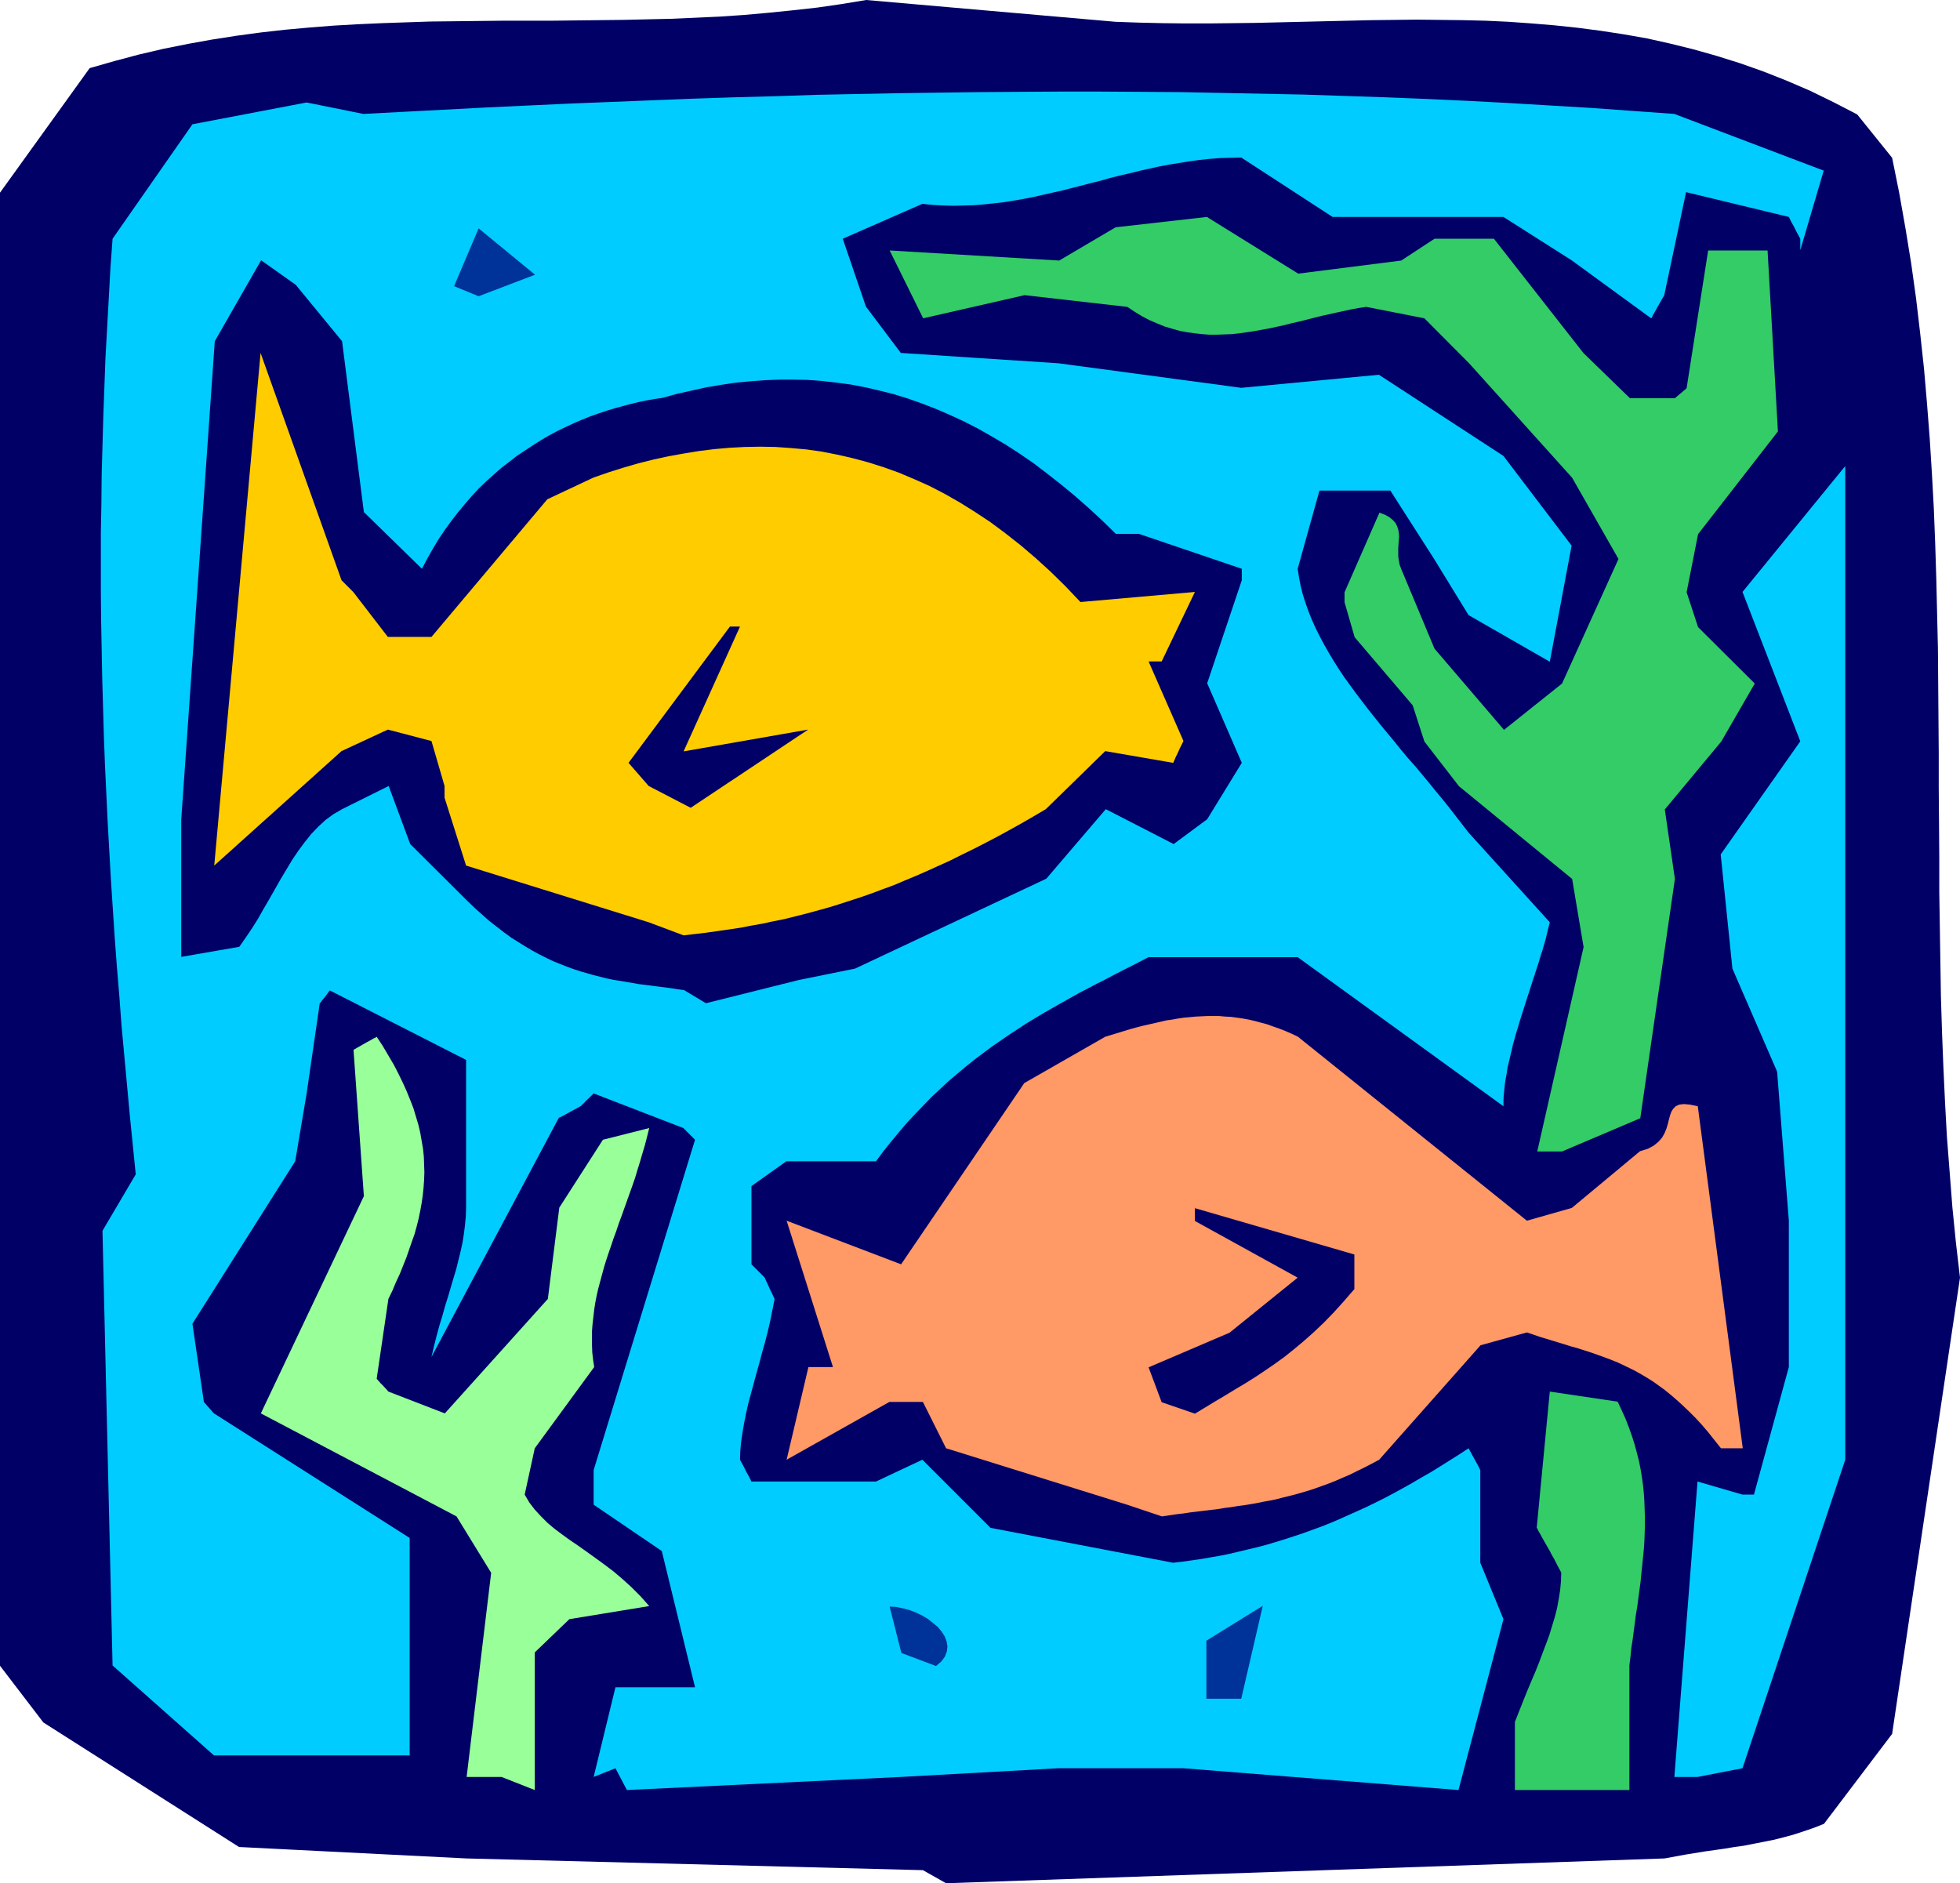
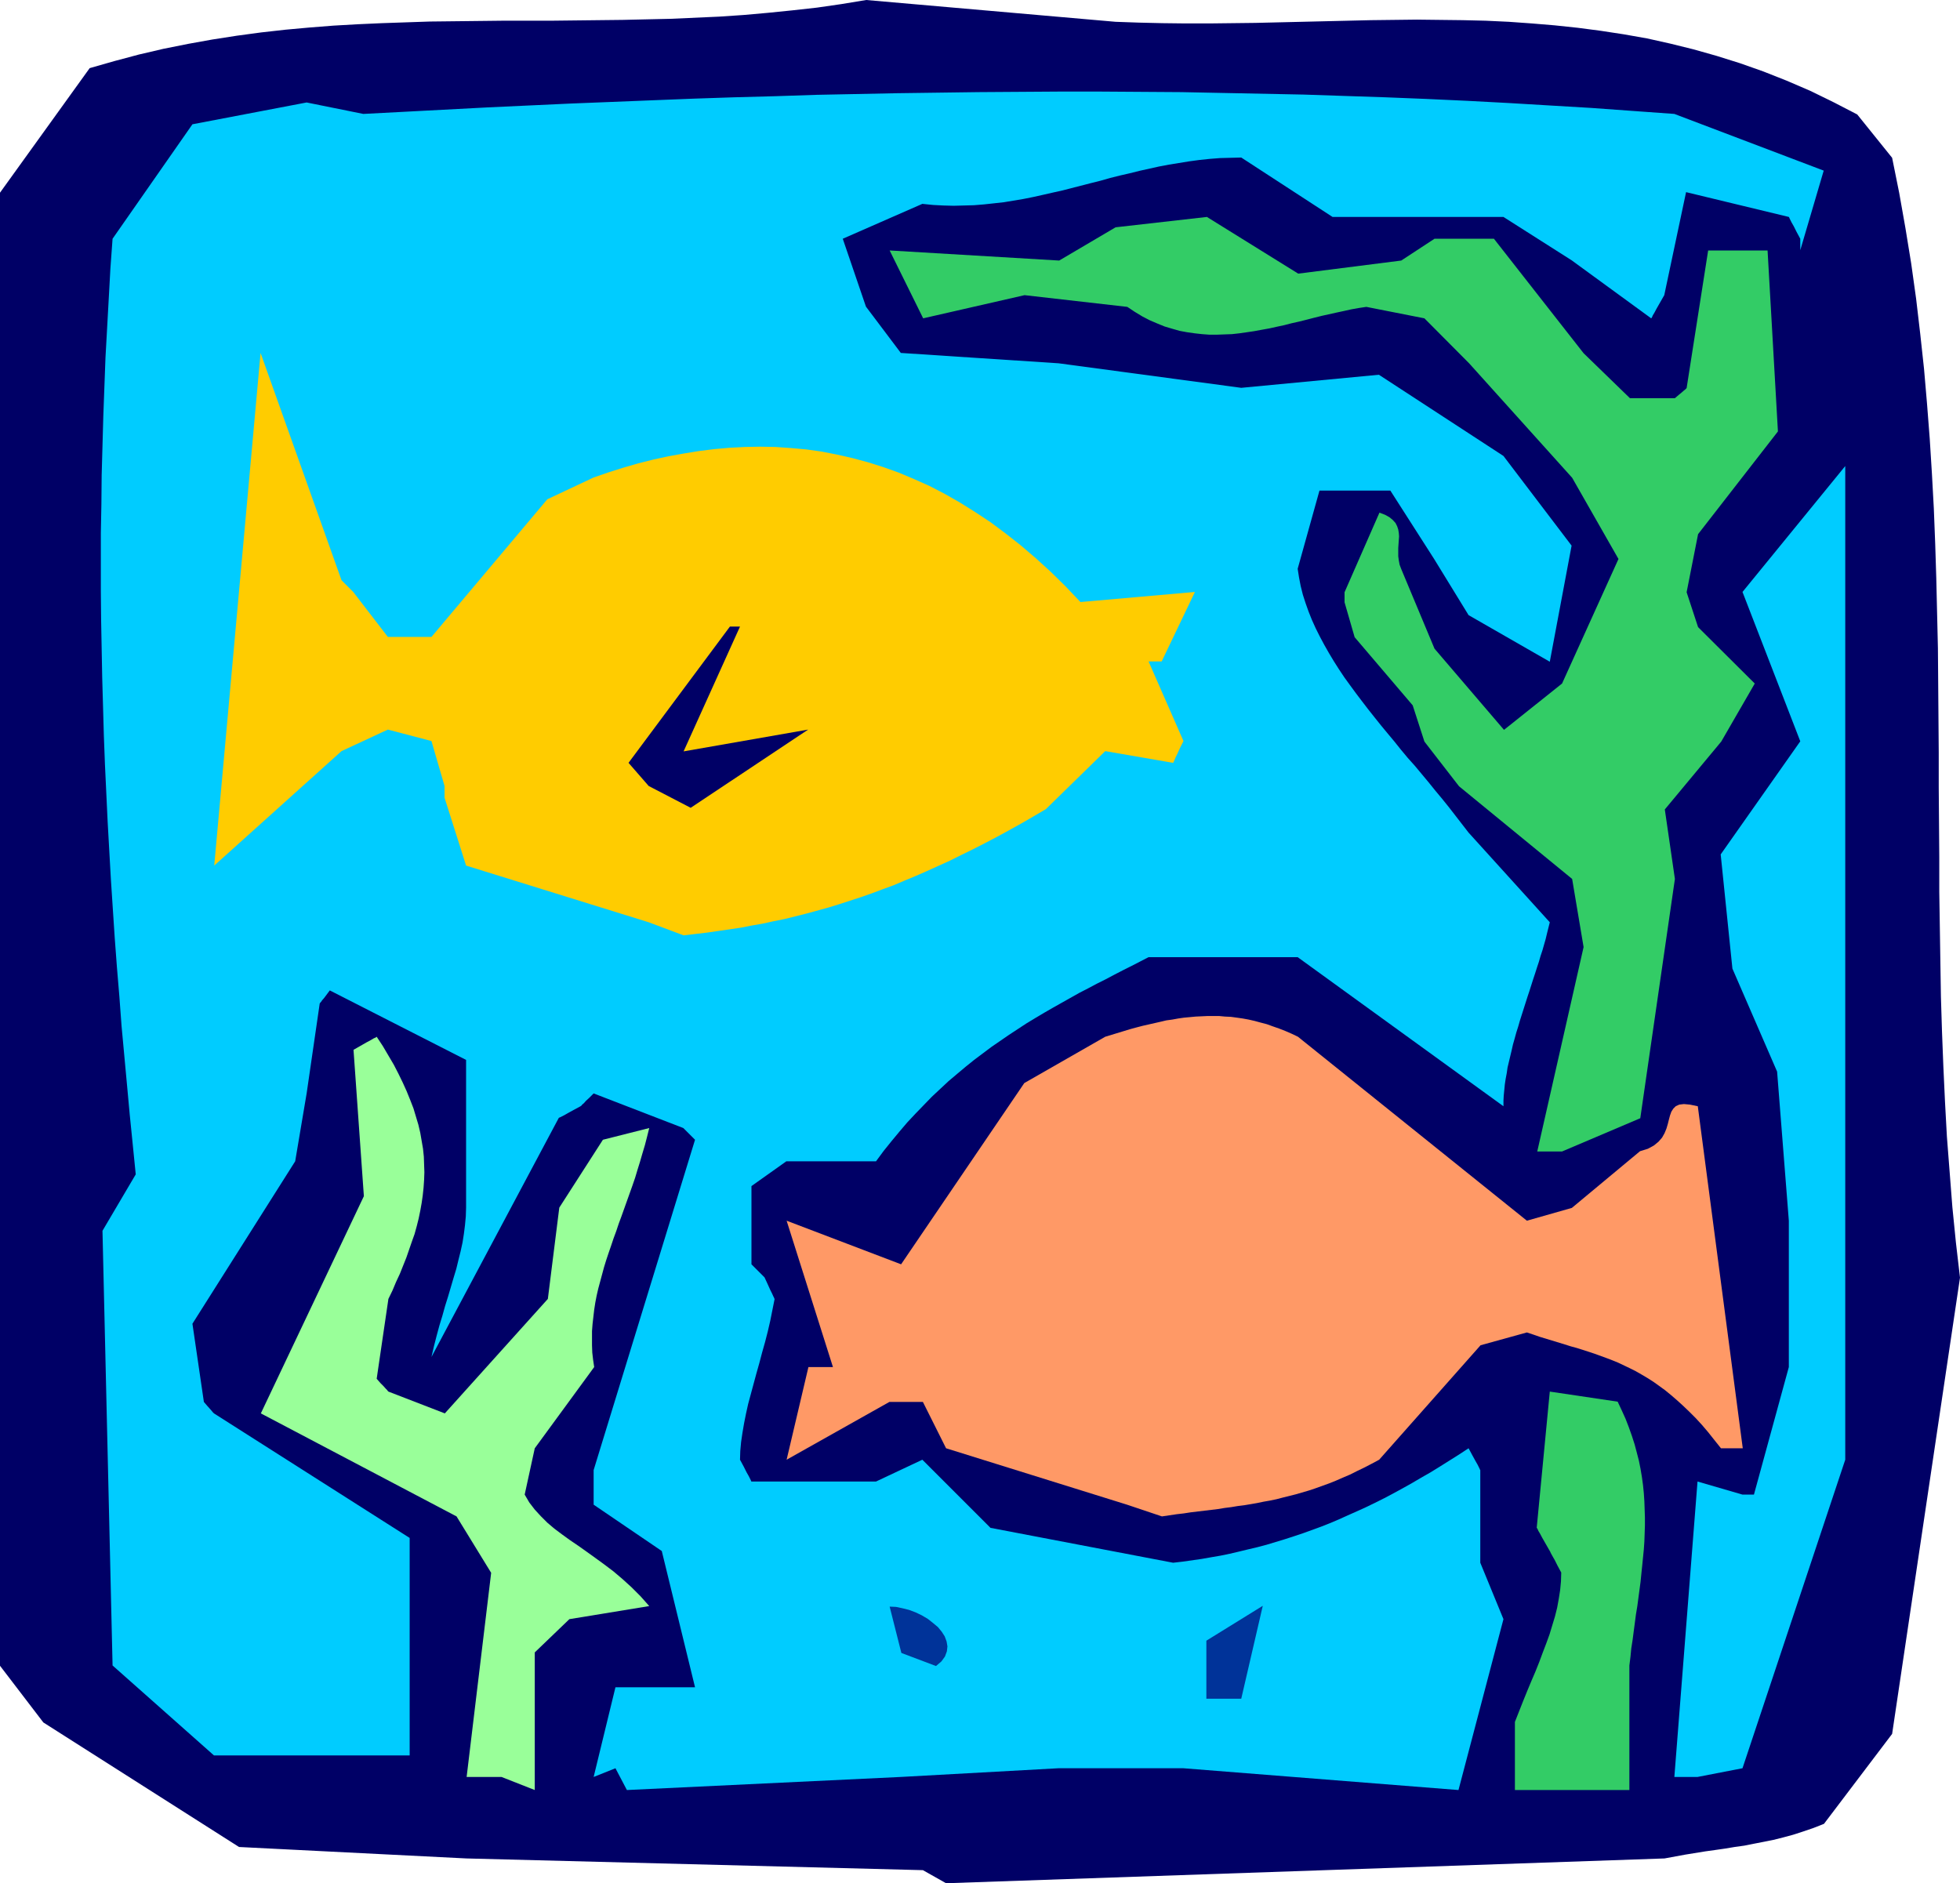
<svg xmlns="http://www.w3.org/2000/svg" fill-rule="evenodd" height="6.91in" preserveAspectRatio="none" stroke-linecap="round" viewBox="0 0 7191 6910" width="7.191in">
  <style>.brush1{fill:#006}.pen1{stroke:none}.brush3{fill:#0cf}.brush4{fill:#3c6}.brush5{fill:#039}</style>
  <path class="pen1 brush1" d="m3386 6862-1675-43-834-42-718-457L0 6112V707l329-457 91-26 90-24 90-21 90-18 89-16 90-14 89-12 89-10 88-8 89-7 88-5 89-4 88-3 88-3 89-1 88-1 88-1h177l88-1 88-1 89-1 88-2 89-2 89-4 89-4 89-6 90-8 89-9 90-10 90-13 91-15 915 80 86 3 86 2 85 1h86l85-1 85-1 85-2 85-2 84-2 85-2 84-2 85-1 84-1 85 1 84 1 84 2 85 4 84 6 84 7 85 9 84 11 85 13 85 15 85 19 85 21 85 24 86 27 85 30 86 34 86 37 86 42 87 45 128 159 26 129 23 130 21 129 18 129 15 128 14 129 11 128 10 129 8 128 7 128 5 128 4 128 3 128 3 128 1 128 1 127 1 128v128l1 128 1 128v128l2 128 2 128 2 128 4 129 5 128 6 129 7 128 10 129 10 129 13 130 15 129-249 1674-250 330-38 15-38 13-37 12-37 10-36 9-35 7-36 7-35 7-36 5-36 6-35 5-36 5-37 6-37 6-38 7-38 7-2636 91-85-48z" />
  <path class="pen1" style="fill:#9f9" d="M1840 6520h-128l90-749-127-207-718-378 378-797-38-537 28-16 21-12 15-8 10-6 7-3 3-2 1-1 23 35 20 34 20 34 17 33 16 33 14 31 13 32 12 31 9 30 9 30 7 30 5 29 5 29 3 29 1 29 1 28-1 28-2 29-3 28-4 28-5 28-6 29-7 28-8 29-10 28-10 29-10 29-12 30-12 30-14 30-13 31-15 31-43 293 14 16 11 11 8 9 5 5 3 4 1 1 1 1 207 80 378-420 42-335 160-249 170-43-8 32-8 31-9 30-9 31-9 29-9 30-10 29-10 28-10 28-10 28-10 28-10 27-9 27-10 27-9 27-9 26-9 27-8 26-7 26-7 26-7 26-6 26-5 26-4 26-3 26-3 26-2 26v52l1 27 3 26 4 27-218 298-37 170 17 29 20 26 22 24 24 24 26 22 28 21 29 21 31 21 31 22 32 23 33 24 33 25 33 28 33 30 33 33 32 36-293 48-127 122v505l-122-48z" />
  <path class="pen1 brush3" d="m2178 6520 80-329h292l-122-500-250-170v-127l372-1212-14-14-11-11-8-8-5-5-3-3-1-1-1-1-329-127-16 16-12 11-8 9-6 5-3 4-2 1-1 1-26 14-20 11-14 8-10 5-6 3-3 1-1 1-467 877 9-39 10-39 10-37 11-36 10-36 11-35 10-34 10-34 10-33 8-33 8-32 7-32 5-32 4-32 3-32 1-32v-542l-500-255-12 16-9 12-7 8-4 6-3 3-1 2-1 1-48 330-42 249-377 596 42 287 12 14 9 10 7 8 4 5 3 3 1 1 1 1 718 457v798H785l-372-330-37-1595 122-207-11-110-11-109-10-109-10-108-10-108-8-108-9-108-8-107-7-106-7-107-6-106-6-107-5-106-5-106-4-106-3-106-3-105-2-106-2-106-1-106v-213l2-107 1-106 3-107 3-108 4-108 4-108 6-108 6-109 6-109 8-110 293-420 419-80 208 42 153-8 152-8 152-8 151-7 151-7 151-6 150-6 151-6 149-5 150-4 150-5 149-3 149-3 149-2 149-2 149-1 149-1h149l149 1 149 1 149 3 150 3 150 3 149 5 151 5 150 6 151 7 151 8 151 9 152 9 152 11 153 11 548 208-86 292v-42l-14-26-10-20-8-14-5-10-3-6-1-3-1-1-377-91-80 378-16 28-12 21-8 15-6 10-3 7-2 3-1 1-292-213-250-159h-627l-335-218-39 1-39 1-38 3-38 4-37 5-37 6-37 6-37 7-36 8-36 8-36 9-35 8-36 9-35 10-36 9-35 9-35 9-35 9-36 8-35 8-36 8-35 7-36 6-36 6-36 4-37 4-37 3-37 1-37 1-38-1-38-2-39-4-292 128 85 249 128 170 579 38 670 90 505-48 457 298 250 329-80 426-298-171-127-207-160-250h-260l-80 287 5 32 6 31 8 32 10 31 11 31 12 30 14 31 15 30 16 30 17 30 18 30 19 30 20 30 21 29 22 30 22 29 23 30 23 29 24 30 24 29 25 30 24 30 25 30 26 29 25 30 25 30 25 31 25 30 25 31 24 31 24 31 24 31 298 329-5 20-5 20-5 21-6 21-6 21-7 21-6 21-7 21-7 22-7 21-7 22-7 22-7 21-7 22-7 22-7 22-7 22-6 21-7 22-6 22-6 21-5 22-5 21-5 21-5 21-3 21-4 21-3 20-2 21-2 20-1 19v20l-755-547h-547l-31 16-31 16-32 16-31 16-32 17-32 16-32 17-33 17-32 18-32 18-32 18-33 19-32 19-33 20-32 21-32 21-32 22-32 22-32 24-32 24-31 25-31 26-32 27-30 28-31 29-30 31-30 31-30 32-29 34-29 35-29 36-28 38h-329l-128 91v287l16 16 12 12 8 8 6 6 3 3 2 2 1 1 12 26 9 20 7 14 4 9 3 6 1 3 1 1-8 40-8 40-9 39-10 39-11 39-10 38-11 39-10 37-10 37-10 37-8 36-7 35-6 35-5 34-3 33-1 32 14 26 10 20 8 14 5 10 3 6 1 3 1 1h457l170-80 250 250 670 128 35-4 35-5 35-5 34-6 35-6 34-7 34-8 33-8 34-8 34-9 33-10 33-10 34-11 33-11 33-12 33-12 33-13 33-14 33-15 34-15 33-15 33-16 34-17 34-18 33-18 34-19 34-20 35-20 34-21 35-22 35-22 35-23 14 26 11 20 8 14 5 10 3 6 1 3 1 1v340l85 207-165 627-1010-80h-457l-579 32-1005 48-42-80-80 32z" />
  <path class="pen1 brush4" d="M5558 6568v-250l15-38 15-38 15-37 15-36 15-35 14-35 13-35 13-34 12-33 10-33 10-33 8-32 6-33 5-32 3-32 1-32-14-26-10-20-8-14-5-9-3-6-1-3-1-1-16-28-12-21-8-15-6-10-3-7-2-3-1-1 48-500 249 37 15 32 14 31 12 31 11 31 10 31 8 30 8 31 6 30 5 30 4 29 3 30 2 30 1 29 1 30v29l-1 30-1 29-2 29-3 30-3 30-3 29-3 30-4 30-4 30-4 30-5 30-4 31-4 30-4 31-5 32-3 31-4 32v457h-420z" />
  <path class="pen1 brush3" d="m6143 6520 85-1084 165 48h42l128-468v-537l-43-547-164-378-43-419 292-415-212-548 377-462v3646l-377 1132-165 32h-85z" />
  <path class="pen1 brush5" d="M4426 6233v-213l207-128-79 341h-128zm-1119-168-43-170 23 1 24 5 24 6 24 9 23 11 22 13 19 15 18 15 14 17 11 17 7 19 3 18-2 18-7 19-13 18-20 17-127-48z" />
  <path class="pen1" style="fill:#f96" d="m4135 5521-664-207-85-170h-123l-377 212 80-340h90l-170-537 420 160 452-665 297-170 23-7 23-7 23-7 23-7 22-6 23-6 22-5 22-5 22-5 21-5 22-3 22-4 21-3 22-2 21-2 22-1 21-1h43l21 2 22 1 22 3 21 3 22 4 22 5 22 6 23 6 22 8 23 8 23 9 23 10 23 11 840 675 165-47 250-208 29-9 22-12 17-14 13-15 9-16 7-17 5-17 4-16 4-15 5-14 7-11 9-9 13-6 17-2 22 2 29 6 165 1255h-80l-24-30-23-29-23-27-23-25-23-23-23-22-22-20-22-19-22-18-22-16-21-15-22-14-22-13-21-12-22-11-21-10-21-10-22-9-21-8-22-8-22-8-21-7-22-7-22-7-22-6-22-7-23-7-23-7-23-7-23-7-23-8-24-8-170 47-372 420-28 15-27 14-27 13-26 13-26 11-25 11-25 10-25 9-25 9-24 8-24 7-24 7-24 6-24 6-23 6-24 5-23 4-24 5-23 4-24 4-24 3-24 4-24 3-24 4-25 3-25 3-25 3-25 3-26 4-26 3-27 4-27 4-128-43z" />
-   <path class="pen1 brush1" d="m4262 5145-48-128 297-127 250-202-377-208v-47l585 170v127l-39 45-37 41-37 38-37 35-36 32-36 30-35 28-36 26-35 24-36 24-35 22-37 22-36 22-37 22-38 23-38 23-122-42z" />
  <path class="pen1 brush4" d="m5640 4225 170-750-42-250-415-340-127-164-43-133-213-250-37-128v-37l128-292 21 8 16 9 12 10 10 11 6 12 4 12 2 12 1 13-1 14-1 14-1 15v30l2 15 3 16 6 16 122 292 255 298 213-170 207-457-170-298-378-420-164-165-213-42-27 4-28 5-27 6-28 6-27 6-27 6-28 7-27 7-28 7-27 6-27 7-28 6-27 6-28 5-27 5-27 4-28 4-27 3-28 1-27 1h-28l-27-2-27-3-28-4-27-5-28-8-27-8-27-11-28-12-27-14-28-17-27-18-377-43-372 85-123-249 622 37 207-122 335-38 335 208 378-48 122-80h218l329 420 170 165h165l14-12 11-9 8-7 5-4 3-3 1-1 1-1 79-505h218l38 664-293 377-42 213 42 128 208 207-123 213-207 249 37 255-127 878-287 122h-91z" />
-   <path class="pen1 brush1" d="m2510 3633-23-3-24-4-23-3-24-3-23-3-24-3-24-3-23-4-24-4-24-4-24-4-24-5-24-6-24-6-24-7-25-7-24-8-25-9-25-10-25-10-25-12-26-13-26-14-25-15-26-16-27-17-26-19-27-21-27-21-27-24-27-24-28-27-208-207-79-213-171 85-31 18-29 21-27 25-26 27-24 30-23 31-23 34-21 35-21 35-21 37-21 37-21 36-21 37-22 35-23 34-23 33-213 37v-505l123-1754 170-297 127 90 170 207 80 627 213 208 20-38 21-37 21-35 23-34 24-33 24-31 25-30 25-29 26-28 27-26 28-25 27-24 29-22 28-22 30-20 29-19 30-19 29-17 30-16 31-15 30-14 30-13 30-12 31-11 30-10 30-9 29-8 30-8 29-7 29-6 29-5 28-4 54-15 54-12 54-12 54-9 53-8 54-5 53-4 53-2h53l52 1 53 4 52 6 53 7 52 10 52 12 52 13 52 16 51 18 52 20 51 22 52 24 51 26 51 29 51 30 51 33 51 35 50 38 51 40 51 42 50 44 51 47 50 49h85l377 128v42l-127 378 127 292-127 207-123 91-249-128-218 255-702 330-207 42-340 85-80-48z" />
  <path class="pen1" style="fill:#fc0" d="m2380 3384-670-208-79-249v-43l-48-165-160-42-170 79-467 420 170-1881 297 834 14 14 11 11 8 8 5 5 3 3 1 1 1 1 127 165h160l425-505 170-80 55-19 54-17 55-16 56-14 55-12 56-10 55-9 56-7 56-5 57-3 56-1 56 1 57 4 56 5 57 8 56 11 57 13 56 15 57 18 56 20 57 24 56 25 56 29 56 32 56 35 56 37 55 41 56 44 55 47 55 50 55 54 54 57 420-37-122 255h-48l128 292-13 26-9 20-7 14-4 10-3 6-1 3-1 1-249-43-218 213-46 27-45 26-45 25-44 24-44 23-43 22-43 21-42 21-42 19-42 19-41 18-41 17-40 17-41 15-40 15-40 14-40 13-40 13-39 12-40 11-40 11-40 10-40 10-40 8-41 9-40 7-41 8-41 6-41 6-42 6-42 5-43 5-128-48z" />
  <path class="pen1 brush1" d="m2380 2884-74-85 372-500h37l-207 458 457-80-431 287-154-80z" />
-   <path class="pen1 brush5" d="m1666 1050 90-212 207 170-207 79-90-37z" />
</svg>